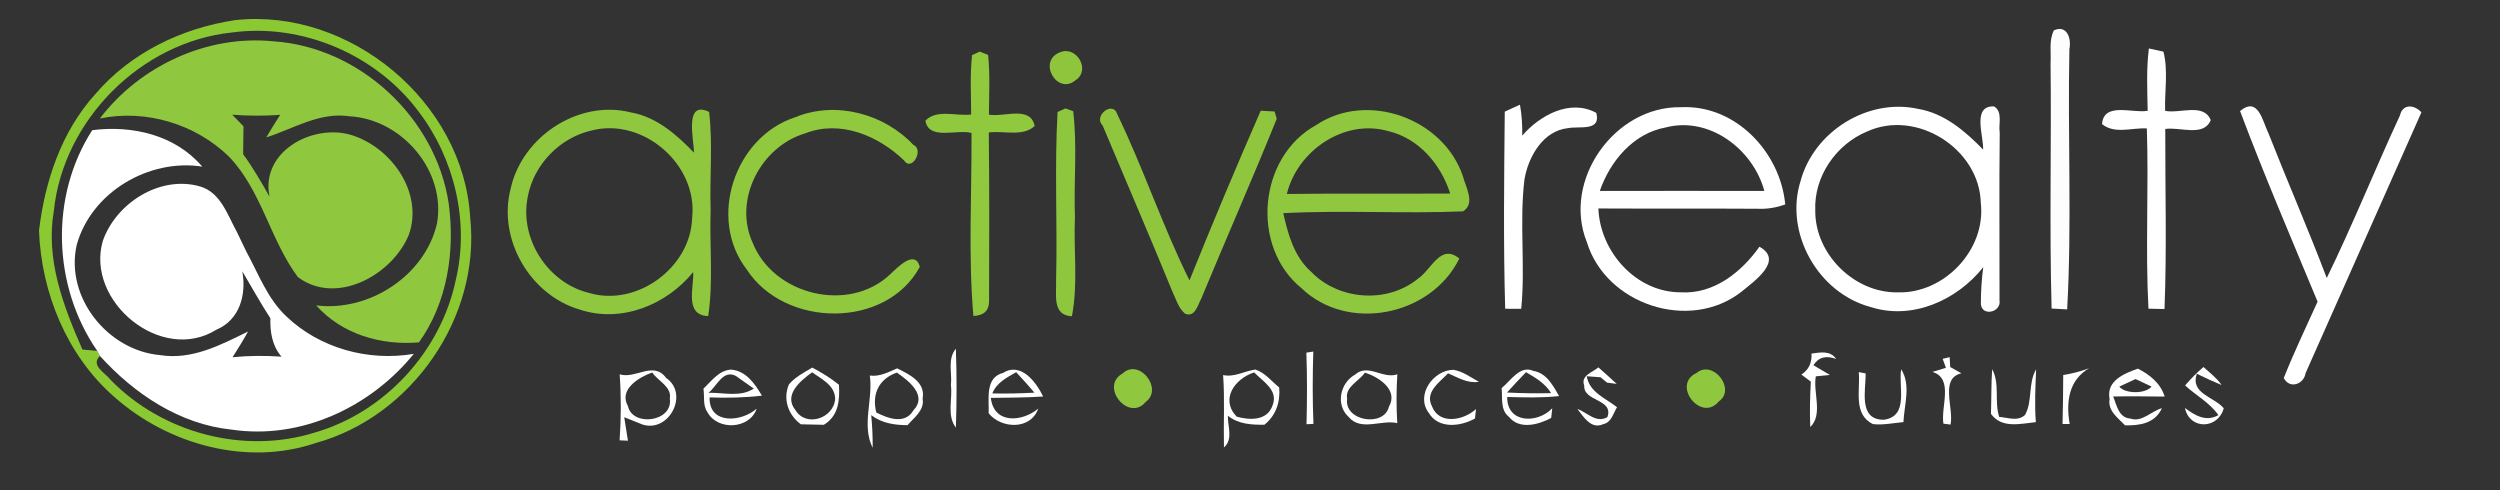
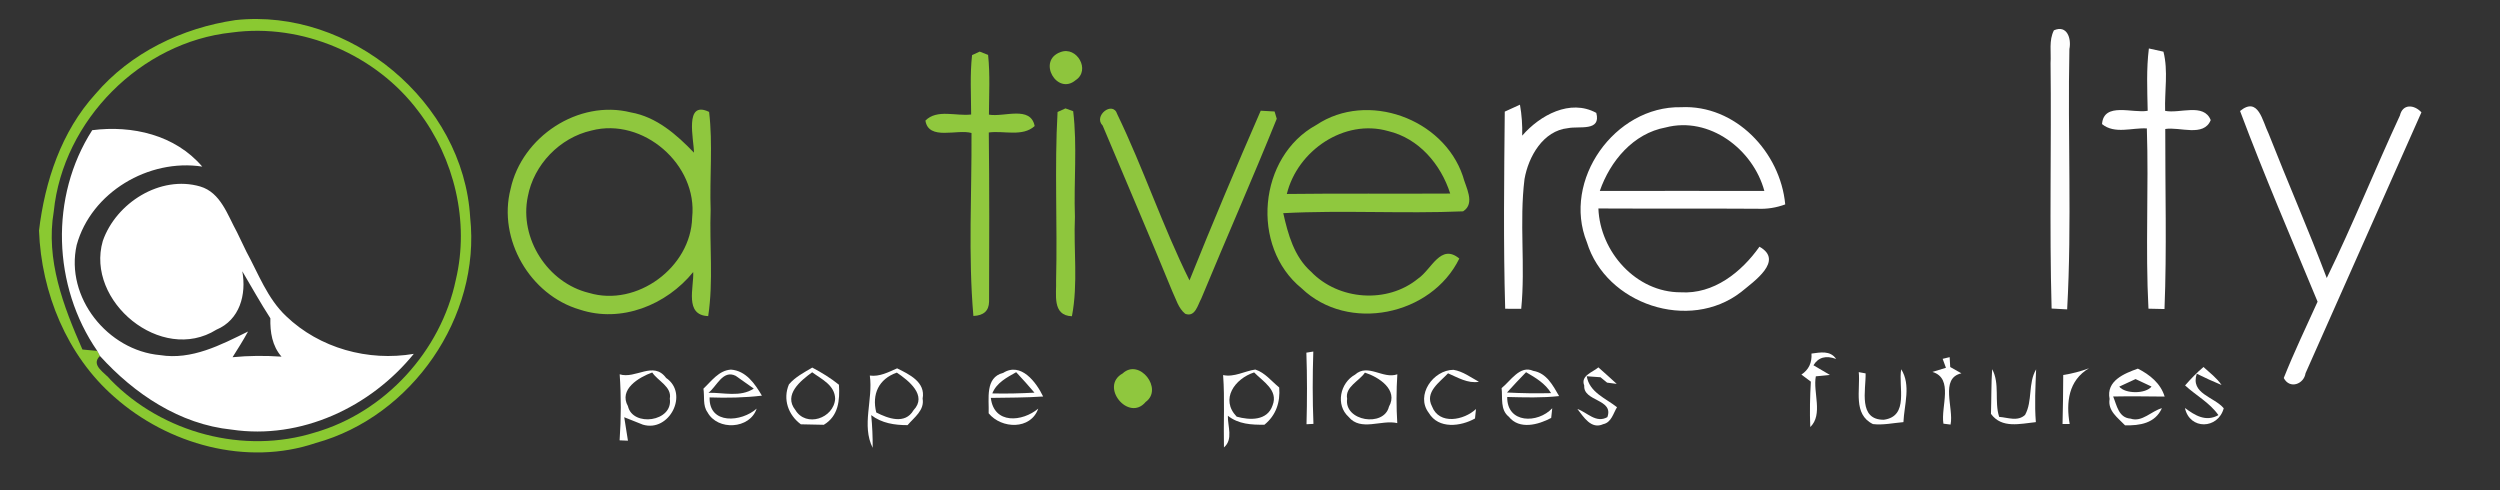
<svg xmlns="http://www.w3.org/2000/svg" width="357pt" height="70pt" viewBox="0 0 357 70" version="1.1">
  <rect x="0" y="0" width="357" height="70" fill="#333333" stroke="none" />
  <g id="#8ac931ff">
    <path fill="#8ac931" opacity="1.00" d=" M 33.62 2.87 C 49.95 1.10 66.18 14.55 67.14 31.05 C 68.68 45.26 58.81 59.49 45.09 63.26 C 35.22 66.61 23.97 63.47 16.32 56.68 C 9.55 50.77 5.90 41.80 5.57 32.93 C 6.41 25.88 8.77 18.77 13.62 13.43 C 18.66 7.52 26.01 3.99 33.62 2.87 M 7.68 30.18 C 6.50 37.08 9.05 43.72 11.77 49.91 C 12.30 49.96 13.36 50.06 13.89 50.11 L 14.27 50.83 C 12.87 52.19 15.03 53.23 15.81 54.26 C 23.21 61.84 34.83 64.94 44.97 61.76 C 54.98 58.87 62.97 50.13 65.09 39.96 C 67.06 31.69 64.90 22.63 59.76 15.91 C 53.72 7.81 43.15 3.27 33.12 4.64 C 20.10 6.00 9.00 17.18 7.68 30.18 Z" />
  </g>
  <g id="#fdfdfdfd">
    <path fill="#fdfdfd" opacity="1.00" d=" M 293.30 4.33 C 295.17 3.50 295.82 5.50 295.51 7.00 C 295.25 19.38 295.88 31.84 295.19 44.18 C 294.64 44.15 293.53 44.09 292.97 44.06 C 292.64 32.38 292.96 20.68 292.82 9.00 C 292.92 7.45 292.56 5.76 293.30 4.33 Z" />
  </g>
  <g id="#8fc73eff">
-     <path fill="#8fc73e" opacity="1.00" d=" M 14.26 16.92 C 19.99 9.40 29.58 4.94 39.05 5.90 C 51.39 6.72 62.22 16.84 64.07 29.02 C 65.00 35.85 63.90 43.19 59.83 48.89 C 54.42 49.35 48.85 47.75 45.15 43.61 C 52.67 44.56 60.67 39.39 62.40 31.93 C 63.73 24.39 57.38 16.99 49.85 16.60 C 45.60 15.98 41.88 18.40 38.02 19.62 C 38.66 18.54 39.32 17.47 40.01 16.40 C 37.73 16.57 35.44 16.55 33.16 16.38 C 33.56 16.79 34.37 17.62 34.77 18.03 C 34.75 19.36 34.73 20.69 34.72 22.02 C 36.13 23.94 37.32 26.02 38.49 28.09 C 37.11 21.41 45.19 17.34 50.73 19.47 C 56.17 21.45 60.43 27.70 58.39 33.51 C 56.05 39.26 48.03 43.70 42.53 39.56 C 38.58 34.25 37.35 27.21 32.70 22.37 C 27.91 17.70 20.83 15.57 14.26 16.92 Z" />
    <path fill="#8fc73e" opacity="1.00" d=" M 72.91 26.99 C 74.51 19.54 82.60 14.17 90.08 16.05 C 93.74 16.69 96.61 19.21 99.10 21.80 C 99.10 19.98 97.65 14.24 101.26 15.98 C 101.81 20.62 101.32 25.32 101.48 29.98 C 101.30 35.03 101.89 40.13 101.13 45.14 C 97.70 45.01 99.11 41.05 98.99 38.85 C 95.17 43.55 88.72 46.17 82.79 44.21 C 75.70 42.14 71.06 34.18 72.91 26.99 M 84.46 18.64 C 79.94 19.66 76.22 23.51 75.37 28.07 C 74.13 34.05 78.21 40.41 84.12 41.83 C 90.95 43.87 98.67 38.17 98.84 31.07 C 99.66 23.51 91.83 16.71 84.46 18.64 Z" />
    <path fill="#8fc73e" opacity="1.00" d=" M 160.31 53.33 C 162.69 51.09 166.17 55.54 163.60 57.40 C 161.18 60.31 156.97 55.18 160.31 53.33 Z" />
-     <path fill="#8fc73e" opacity="1.00" d=" M 242.28 53.25 C 244.60 51.32 247.98 55.57 245.43 57.34 C 242.93 60.37 238.63 54.94 242.28 53.25 Z" />
  </g>
  <g id="#8ec53dff">
    <path fill="#8ec53d" opacity="1.00" d=" M 151.44 7.44 C 153.77 6.54 155.78 10.03 153.60 11.45 C 150.94 13.69 148.05 8.65 151.44 7.44 Z" />
  </g>
  <g id="#ffffffff">
    <path fill="#ffffff" opacity="1.00" d=" M 306.86 6.92 C 307.38 7.04 308.42 7.27 308.94 7.38 C 309.64 10.12 309.09 13.02 309.18 15.83 C 311.27 16.26 314.70 14.66 315.69 17.15 C 314.70 19.61 311.27 18.08 309.20 18.42 C 309.18 26.99 309.43 35.57 309.09 44.13 C 308.52 44.12 307.37 44.09 306.80 44.08 C 306.35 35.52 306.85 26.92 306.57 18.34 C 304.46 18.21 301.98 19.20 300.17 17.72 C 300.41 14.51 304.58 16.22 306.69 15.82 C 306.63 12.85 306.49 9.87 306.86 6.92 Z" />
    <path fill="#ffffff" opacity="1.00" d=" M 214.88 15.94 C 215.42 15.69 216.51 15.19 217.05 14.95 C 217.31 16.41 217.41 17.89 217.37 19.37 C 219.88 16.47 224.21 14.07 227.95 16.12 C 228.67 18.82 225.52 17.97 223.91 18.30 C 220.36 18.66 218.26 22.36 217.70 25.57 C 216.94 31.72 217.84 37.95 217.23 44.10 C 216.66 44.10 215.51 44.09 214.94 44.09 C 214.67 34.72 214.79 25.31 214.88 15.94 Z" />
    <path fill="#ffffff" opacity="1.00" d=" M 226.61 34.60 C 223.03 25.74 230.59 15.13 240.04 15.31 C 247.80 14.92 254.24 21.71 254.93 29.19 C 253.66 29.66 252.34 29.87 250.98 29.81 C 243.40 29.76 235.82 29.81 228.25 29.77 C 228.48 35.95 233.64 41.76 240.00 41.74 C 244.70 42.04 248.67 38.88 251.25 35.23 C 254.80 37.22 250.46 40.18 248.63 41.70 C 241.23 47.44 229.33 43.47 226.61 34.60 M 228.45 27.27 C 236.29 27.26 244.12 27.25 251.95 27.27 C 250.35 21.32 244.10 16.57 237.86 18.20 C 233.23 19.05 229.93 23.00 228.45 27.27 Z" />
-     <path fill="#ffffff" opacity="1.00" d=" M 257.12 25.85 C 259.02 18.78 266.73 13.96 273.92 15.55 C 277.66 16.18 280.63 18.73 283.19 21.36 C 283.28 19.45 281.56 15.03 284.76 15.20 C 286.04 15.99 285.35 17.73 285.56 18.94 C 285.47 26.92 285.55 34.89 285.53 42.87 C 285.85 44.69 282.70 45.33 282.87 43.09 C 282.88 41.43 282.99 39.79 283.21 38.15 C 279.47 42.87 273.08 45.76 267.12 43.84 C 259.63 41.85 254.78 33.28 257.12 25.85 M 266.55 18.81 C 262.16 20.65 259.02 25.24 259.22 30.03 C 259.15 36.26 264.77 41.85 271.00 41.75 C 277.64 41.95 283.62 35.65 282.86 29.00 C 282.69 21.23 273.63 15.51 266.55 18.81 Z" />
    <path fill="#ffffff" opacity="1.00" d=" M 342.71 16.49 C 343.10 14.81 344.73 14.91 345.78 16.04 C 340.26 28.46 334.74 40.88 329.23 53.30 C 329.01 54.84 326.98 55.63 326.12 53.98 C 327.59 50.29 329.31 46.70 330.95 43.08 C 327.20 34.03 323.32 25.02 319.88 15.85 C 322.50 13.71 323.07 17.29 323.96 19.09 C 326.67 25.99 329.64 32.78 332.26 39.70 C 335.98 32.08 339.14 24.19 342.71 16.49 Z" />
    <path fill="#ffffff" opacity="1.00" d=" M 13.17 18.59 C 18.89 17.86 25.01 19.26 28.88 23.79 C 21.25 22.61 13.02 27.46 10.95 34.99 C 9.28 42.46 15.38 50.05 22.86 50.71 C 27.38 51.44 31.52 49.26 35.42 47.34 C 34.74 48.59 33.97 49.80 33.21 51.01 C 35.53 50.78 37.87 50.77 40.20 50.93 C 38.86 49.39 38.56 47.43 38.61 45.45 C 37.19 43.26 35.93 40.98 34.60 38.74 C 35.21 42.06 34.24 45.68 30.90 47.08 C 23.04 52.00 12.18 43.02 14.68 34.41 C 16.57 28.98 22.88 24.97 28.59 26.63 C 31.53 27.50 32.50 30.73 33.84 33.15 C 34.29 34.08 34.74 35.01 35.19 35.95 C 36.91 39.10 38.18 42.62 40.85 45.14 C 45.63 49.73 52.58 51.64 59.09 50.53 C 52.89 58.16 42.96 62.82 33.09 61.35 C 25.65 60.59 19.19 56.25 14.27 50.83 L 13.89 50.11 C 7.51 40.87 7.08 28.08 13.17 18.59 Z" />
-     <path fill="#ffffff" opacity="1.00" d=" M 135.79 55.01 C 135.99 53.29 135.26 51.25 136.50 49.80 C 136.63 53.55 136.63 57.31 136.50 61.06 C 135.17 59.34 136.05 57.00 135.79 55.01 Z" />
    <path fill="#ffffff" opacity="1.00" d=" M 186.55 50.36 C 186.79 50.32 187.29 50.24 187.54 50.20 C 187.43 53.64 187.42 57.09 187.56 60.53 C 187.31 60.54 186.82 60.57 186.57 60.58 C 186.66 57.17 186.67 53.76 186.55 50.36 Z" />
    <path fill="#ffffff" opacity="1.00" d=" M 258.68 50.49 C 259.93 50.33 261.36 50.01 262.20 51.26 C 260.74 50.72 259.66 51.02 258.96 52.16 C 259.54 52.51 260.72 53.20 261.31 53.54 C 260.81 53.59 259.80 53.69 259.30 53.74 C 258.87 56.04 260.37 59.17 258.51 60.98 C 258.41 58.82 258.47 56.65 258.59 54.50 C 258.26 54.24 257.58 53.74 257.24 53.49 C 258.29 52.80 258.76 51.80 258.68 50.49 Z" />
    <path fill="#ffffff" opacity="1.00" d=" M 277.41 51.24 C 277.66 51.18 278.16 51.06 278.41 51.00 L 278.49 52.41 C 278.89 52.63 279.69 53.08 280.09 53.31 C 276.97 54.01 279.03 58.28 278.54 60.63 C 278.29 60.60 277.78 60.53 277.52 60.50 C 277.12 58.09 279.03 54.04 275.95 53.11 C 276.43 52.97 277.40 52.67 277.88 52.52 L 277.41 51.24 Z" />
    <path fill="#ffffff" opacity="1.00" d=" M 88.49 53.45 C 90.76 54.17 93.31 51.49 95.12 53.97 C 98.42 56.21 95.59 61.78 91.80 60.64 C 91.14 60.37 89.81 59.84 89.14 59.58 C 89.27 60.42 89.54 62.09 89.67 62.93 C 89.37 62.92 88.78 62.89 88.48 62.88 C 88.70 59.74 88.71 56.59 88.49 53.45 M 89.67 58.00 C 90.35 61.01 96.14 60.23 95.65 56.93 C 95.97 55.22 93.94 54.41 93.14 53.19 C 91.24 53.87 88.32 55.60 89.67 58.00 Z" />
    <path fill="#ffffff" opacity="1.00" d=" M 104.38 52.78 C 106.53 52.94 107.80 54.80 108.80 56.50 C 106.32 56.79 103.82 56.84 101.33 56.75 C 101.23 60.69 105.92 60.27 108.05 58.35 C 107.09 61.29 102.47 61.54 101.03 58.87 C 100.33 57.91 100.63 56.61 100.45 55.50 C 101.60 54.42 102.65 52.89 104.38 52.78 M 101.17 56.09 C 103.31 56.04 105.71 56.76 107.64 55.49 C 107.00 55.04 105.71 54.13 105.06 53.67 C 103.22 52.75 102.34 55.20 101.17 56.09 Z" />
    <path fill="#ffffff" opacity="1.00" d=" M 112.66 54.89 C 113.56 53.83 114.82 53.19 115.99 52.49 C 117.33 53.20 118.63 53.99 119.80 54.94 C 119.94 57.16 119.74 59.41 117.64 60.66 C 116.55 60.63 115.45 60.61 114.36 60.59 C 112.56 59.26 111.76 57.00 112.66 54.89 M 113.57 58.54 C 115.11 61.09 119.06 59.74 119.26 56.96 C 119.22 54.99 117.33 54.16 115.98 53.16 C 114.35 54.34 111.84 56.36 113.57 58.54 Z" />
    <path fill="#ffffff" opacity="1.00" d=" M 124.21 53.63 C 125.62 53.82 126.86 53.14 128.11 52.60 C 129.82 53.45 132.20 54.55 131.75 56.92 C 132.04 58.60 130.55 59.59 129.60 60.71 C 127.75 60.71 125.92 60.44 124.41 59.28 C 124.56 60.84 124.63 62.39 124.62 63.95 C 123.00 60.75 124.70 57.05 124.21 53.63 M 125.13 58.90 C 126.79 59.75 129.24 60.67 130.45 58.58 C 132.47 56.47 129.74 54.34 128.07 53.21 C 125.48 54.11 124.48 56.29 125.13 58.90 Z" />
    <path fill="#ffffff" opacity="1.00" d=" M 143.25 53.25 C 145.79 51.65 147.98 54.58 148.96 56.62 C 146.47 56.79 143.98 56.78 141.49 56.82 C 141.93 60.62 146.00 60.25 148.26 58.35 C 147.19 61.41 143.01 61.26 141.18 59.02 C 141.26 57.01 140.62 53.90 143.25 53.25 M 141.70 56.18 C 143.71 56.23 145.71 56.18 147.72 56.07 C 146.87 55.07 146.00 54.10 145.11 53.15 C 143.77 53.91 142.31 54.65 141.70 56.18 Z" />
    <path fill="#ffffff" opacity="1.00" d=" M 174.66 53.56 C 176.27 53.90 177.71 52.99 179.26 52.77 C 180.64 53.21 181.57 54.44 182.67 55.33 C 182.84 57.43 182.22 59.31 180.56 60.65 C 178.72 60.67 176.85 60.58 175.34 59.37 C 175.30 60.87 176.13 62.74 174.78 63.89 C 174.70 60.45 174.91 57.00 174.66 53.56 M 176.60 59.50 C 178.45 60.01 180.98 60.13 181.73 57.87 C 182.57 55.71 180.35 54.48 179.09 53.18 C 176.34 54.07 174.20 57.00 176.60 59.50 Z" />
    <path fill="#ffffff" opacity="1.00" d=" M 193.50 53.50 C 195.34 51.84 197.48 54.18 199.54 53.45 C 199.39 55.77 199.39 58.10 199.53 60.42 C 197.25 59.89 194.32 61.65 192.58 59.53 C 190.69 57.82 191.37 54.67 193.50 53.50 M 192.37 56.95 C 191.92 60.15 197.63 61.04 198.34 58.08 C 199.72 55.65 196.88 53.84 194.91 53.21 C 194.10 54.43 192.04 55.23 192.37 56.95 Z" />
    <path fill="#ffffff" opacity="1.00" d=" M 204.03 58.96 C 202.10 56.43 204.67 52.83 207.55 52.81 C 208.89 53.02 210.02 53.89 211.19 54.52 C 209.59 54.79 208.18 53.91 206.78 53.31 C 205.58 54.59 203.42 55.99 204.49 58.03 C 205.52 60.72 209.06 60.02 210.77 58.41 C 210.73 58.75 210.67 59.42 210.63 59.76 C 208.58 60.91 205.42 61.30 204.03 58.96 Z" />
    <path fill="#ffffff" opacity="1.00" d=" M 214.43 55.42 C 215.71 54.41 217.04 52.10 218.95 52.96 C 220.87 53.28 221.76 55.05 222.64 56.56 C 220.17 56.83 217.70 56.75 215.23 56.69 C 215.18 60.49 219.59 60.51 221.66 58.30 C 221.62 58.64 221.54 59.33 221.51 59.68 C 219.68 60.66 216.96 61.40 215.46 59.51 C 214.20 58.51 214.59 56.81 214.43 55.42 M 215.20 56.05 C 217.29 56.16 219.40 56.19 221.50 56.14 C 220.66 54.75 219.28 53.94 217.92 53.15 C 216.99 54.10 216.09 55.07 215.20 56.05 Z" />
    <path fill="#ffffff" opacity="1.00" d=" M 226.23 55.06 C 225.67 53.63 227.43 53.17 228.25 52.46 C 229.13 53.23 230.00 54.03 230.87 54.82 C 230.52 54.77 229.83 54.68 229.49 54.64 L 228.55 53.87 C 228.06 53.84 227.08 53.77 226.59 53.73 C 226.97 56.03 229.28 56.86 230.91 58.15 C 230.37 59.02 230.12 60.32 228.94 60.57 C 227.21 61.36 226.14 59.53 225.25 58.40 C 226.66 58.89 227.90 60.48 229.53 59.57 C 230.50 56.95 226.06 57.36 226.23 55.06 Z" />
    <path fill="#ffffff" opacity="1.00" d=" M 294.63 53.55 C 295.88 53.36 297.11 53.03 298.31 52.59 C 295.37 54.32 295.02 57.46 295.55 60.55 C 295.30 60.55 294.78 60.55 294.53 60.55 C 294.59 58.22 294.62 55.89 294.63 53.55 Z" />
    <path fill="#ffffff" opacity="1.00" d=" M 301.25 56.97 C 300.73 54.38 303.35 53.33 305.29 52.64 C 306.98 53.50 308.54 54.74 309.11 56.63 C 306.66 56.61 304.20 56.57 301.76 56.62 C 302.29 57.90 302.53 59.66 304.25 59.78 C 305.88 60.34 307.25 58.67 308.72 58.29 C 307.74 60.47 305.55 60.78 303.46 60.74 C 302.44 59.66 300.96 58.68 301.25 56.97 M 302.63 55.21 C 303.46 56.26 306.40 56.27 307.24 55.20 C 306.67 54.93 305.53 54.40 304.96 54.13 C 304.38 54.40 303.22 54.94 302.63 55.21 Z" />
    <path fill="#ffffff" opacity="1.00" d=" M 312.03 55.04 C 312.84 54.11 313.70 53.21 314.66 52.41 C 315.55 53.22 316.54 53.96 317.24 54.98 C 316.04 54.48 314.86 53.95 313.70 53.37 C 312.75 56.24 316.16 56.64 317.55 58.30 C 316.74 61.31 312.68 61.42 312.01 58.26 C 313.44 59.32 314.99 60.29 316.79 59.28 C 315.55 57.50 313.59 56.48 312.03 55.04 Z" />
    <path fill="#ffffff" opacity="1.00" d=" M 265.43 53.14 C 265.68 53.19 266.17 53.28 266.41 53.32 C 266.46 55.70 265.31 59.96 269.01 59.94 C 272.65 59.44 271.06 55.21 271.49 52.73 C 272.92 54.98 271.92 57.80 271.81 60.28 C 270.36 60.40 268.91 60.73 267.46 60.56 C 264.57 59.16 265.68 55.68 265.43 53.14 Z" />
    <path fill="#ffffff" opacity="1.00" d=" M 284.48 52.72 C 285.61 54.78 284.77 57.32 285.48 59.53 C 286.70 59.62 288.13 60.23 289.18 59.25 C 290.28 57.25 289.58 54.74 290.76 52.74 C 290.66 55.25 290.52 57.77 290.72 60.28 C 288.48 60.51 285.85 61.23 284.31 59.10 C 284.38 56.97 284.34 54.84 284.48 52.72 Z" />
  </g>
  <g id="#90c83eff">
    <path fill="#90c83e" opacity="1.00" d=" M 138.81 7.87 L 139.90 7.37 L 141.10 7.84 C 141.40 10.68 141.23 13.53 141.22 16.37 C 143.37 16.76 147.17 15.04 147.75 18.00 C 146.01 19.58 143.33 18.62 141.20 18.92 C 141.29 26.98 141.27 35.03 141.24 43.09 C 141.21 44.38 140.47 45.06 139.00 45.12 C 138.25 36.45 138.78 27.69 138.73 18.99 C 136.68 18.40 132.60 20.11 132.15 17.22 C 133.80 15.54 136.55 16.62 138.68 16.35 C 138.67 13.52 138.50 10.68 138.81 7.87 Z" />
-     <path fill="#90c83e" opacity="1.00" d=" M 113.59 16.73 C 119.34 14.37 126.25 16.23 130.43 20.69 C 132.00 21.33 130.20 24.60 129.09 22.90 C 125.40 19.37 119.99 17.07 114.96 19.05 C 108.65 20.93 104.68 28.52 107.48 34.66 C 110.45 42.15 121.23 44.78 127.14 39.15 C 128.16 38.20 130.67 35.55 131.35 38.11 C 126.53 47.01 112.07 46.84 106.64 38.49 C 101.00 31.21 104.91 19.52 113.59 16.73 Z" />
  </g>
  <g id="#8ec63dfc">
    <path fill="#8ec63d" opacity="1.00" d=" M 151.02 15.99 L 152.15 15.48 L 153.25 15.88 C 153.85 20.88 153.32 25.95 153.50 30.98 C 153.29 35.70 153.97 40.49 153.07 45.16 C 150.19 45.06 150.89 41.98 150.81 40.03 C 151.01 32.02 150.57 23.99 151.02 15.99 Z" />
  </g>
  <g id="#8fc63eff">
    <path fill="#8fc63e" opacity="1.00" d=" M 157.46 17.93 C 156.07 16.55 158.92 14.32 159.54 16.30 C 163.29 24.06 166.02 32.31 169.86 40.04 C 173.13 31.91 176.53 23.83 180.03 15.81 C 180.53 15.84 181.52 15.90 182.01 15.92 L 182.32 16.96 C 178.84 25.57 175.09 34.07 171.54 42.64 C 171.04 43.53 170.68 45.35 169.25 44.81 C 168.26 44.01 167.94 42.71 167.41 41.62 C 164.17 33.69 160.77 25.83 157.46 17.93 Z" />
  </g>
  <g id="#8fc83eff">
    <path fill="#8fc83e" opacity="1.00" d=" M 187.98 17.84 C 195.27 12.98 206.11 16.92 208.89 25.13 C 209.28 26.68 210.74 29.04 208.93 30.18 C 200.38 30.54 191.80 29.99 183.25 30.44 C 183.93 33.46 184.80 36.65 187.21 38.79 C 191.14 42.89 198.12 43.40 202.52 39.77 C 204.44 38.46 205.72 34.71 208.39 36.92 C 204.40 45.08 192.51 47.54 185.87 41.17 C 178.53 35.21 179.67 22.37 187.98 17.84 M 183.76 27.70 C 191.54 27.60 199.31 27.69 207.09 27.64 C 205.76 23.47 202.62 19.76 198.24 18.72 C 191.95 16.92 185.26 21.53 183.76 27.70 Z" />
  </g>
</svg>